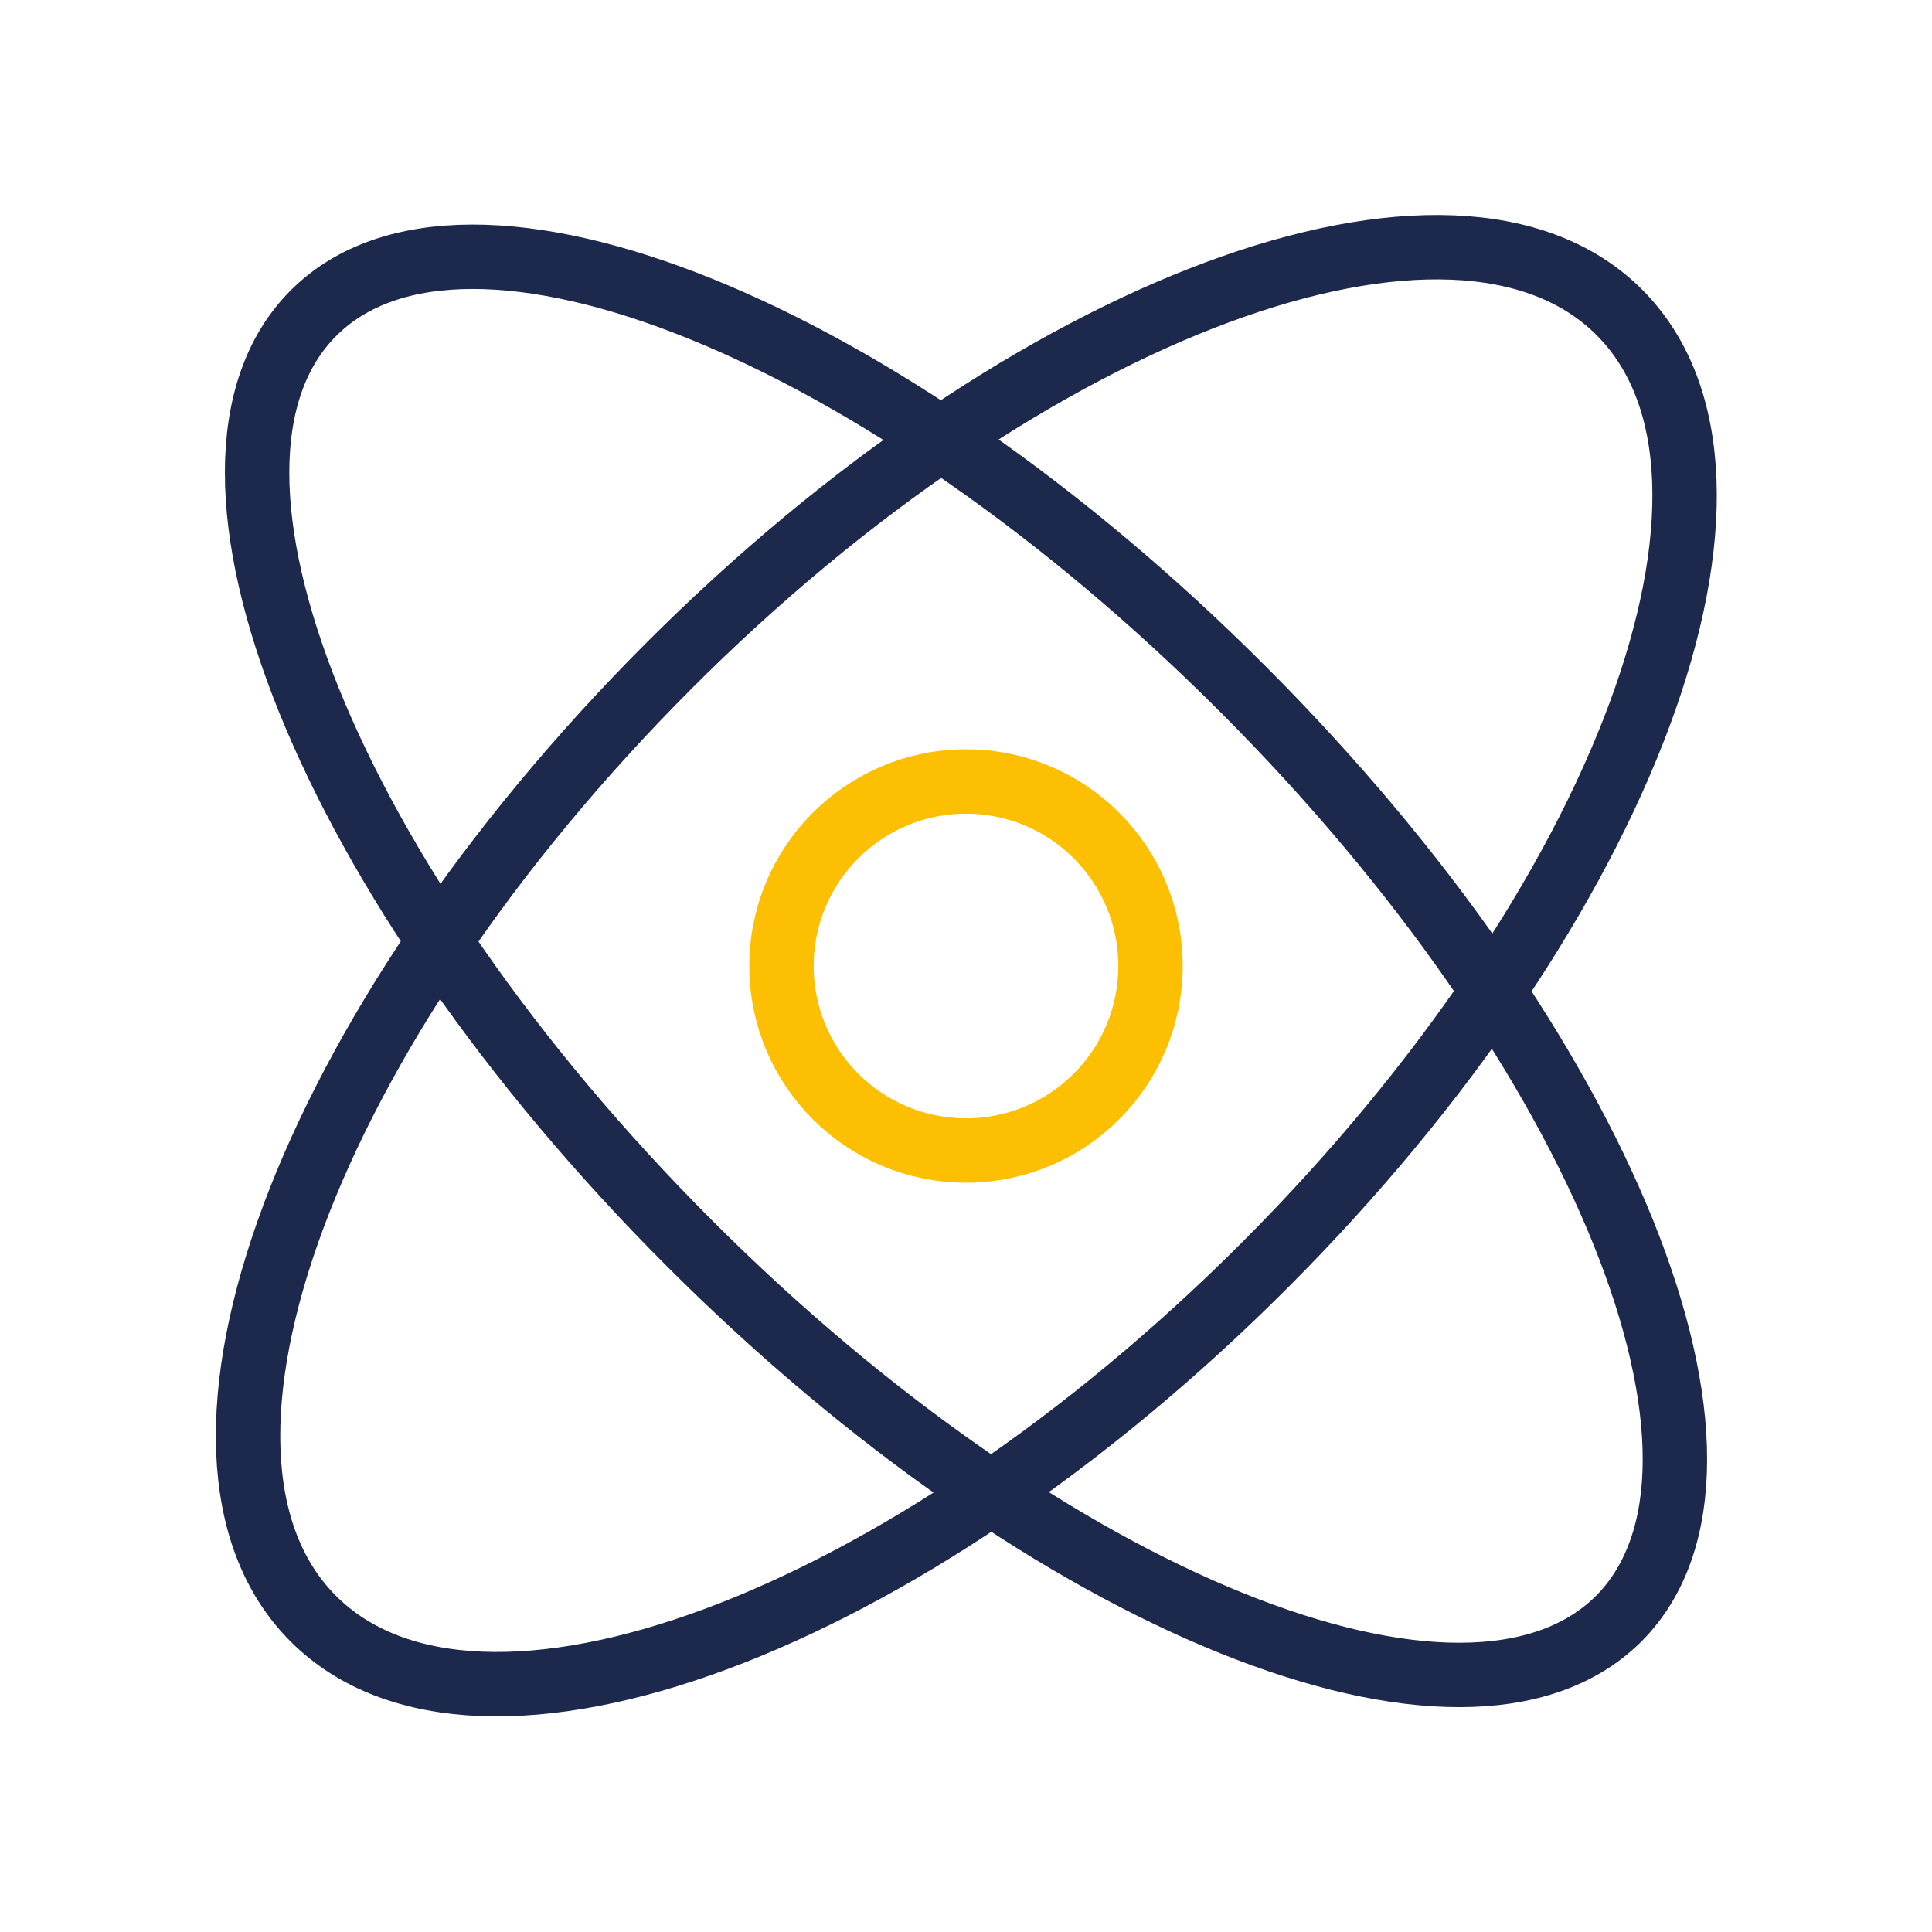
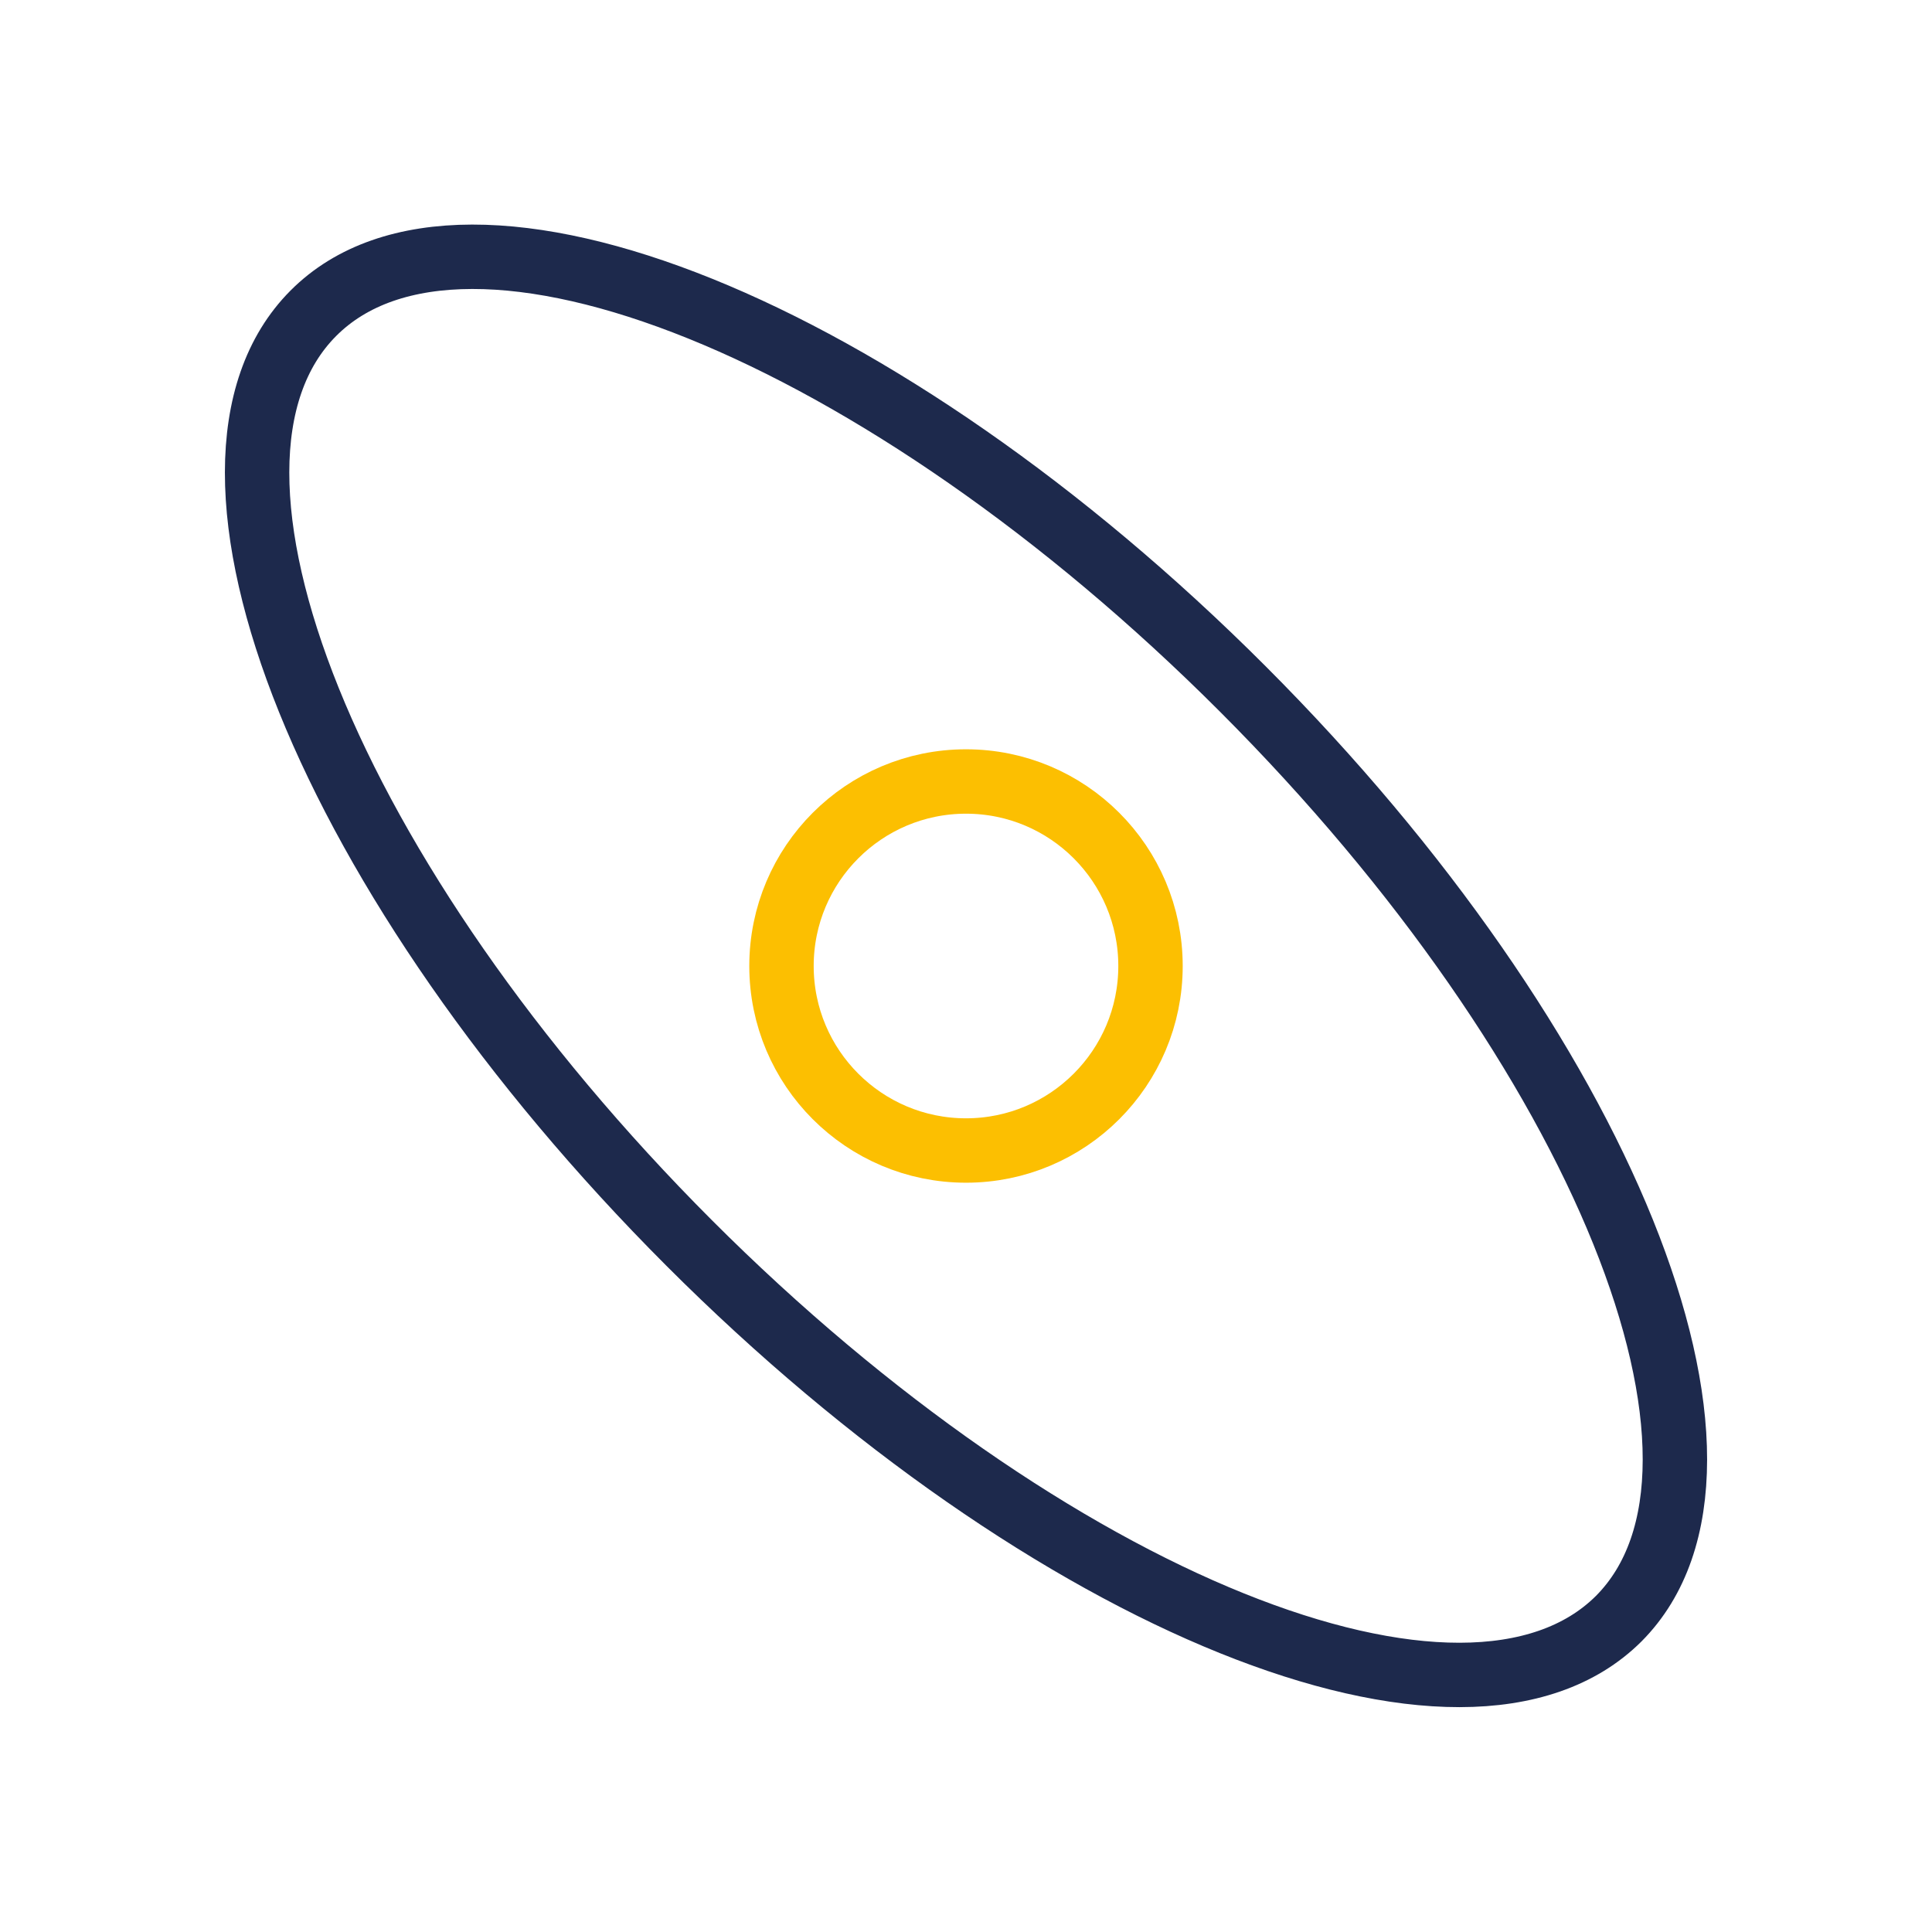
<svg xmlns="http://www.w3.org/2000/svg" viewBox="0 0 60 60">
  <defs>
    <style>.cls-1,.cls-2{fill:none;stroke-linecap:round;stroke-linejoin:round;stroke-width:2px;}.cls-1{stroke:#1d294c;}.cls-2{stroke:#fcbf01;}</style>
  </defs>
  <title>heavy-isotope-labeled-peptides</title>
  <g id="Layer_5" data-name="Layer 5">
    <path class="cls-1" d="M50.27,50.27C45.52,55,32.59,49.8,21.4,38.6S5,14.48,9.73,9.73,27.41,10.2,38.6,21.4,55,45.52,50.27,50.27Z" />
-     <path class="cls-1" d="M9.73,50.27c5.13,5.13,18.37.22,29.57-11s16.1-24.43,11-29.56-18.37-.22-29.56,11S4.6,45.14,9.73,50.27Z" />
    <circle class="cls-2" cx="30" cy="30" r="5.73" />
  </g>
</svg>